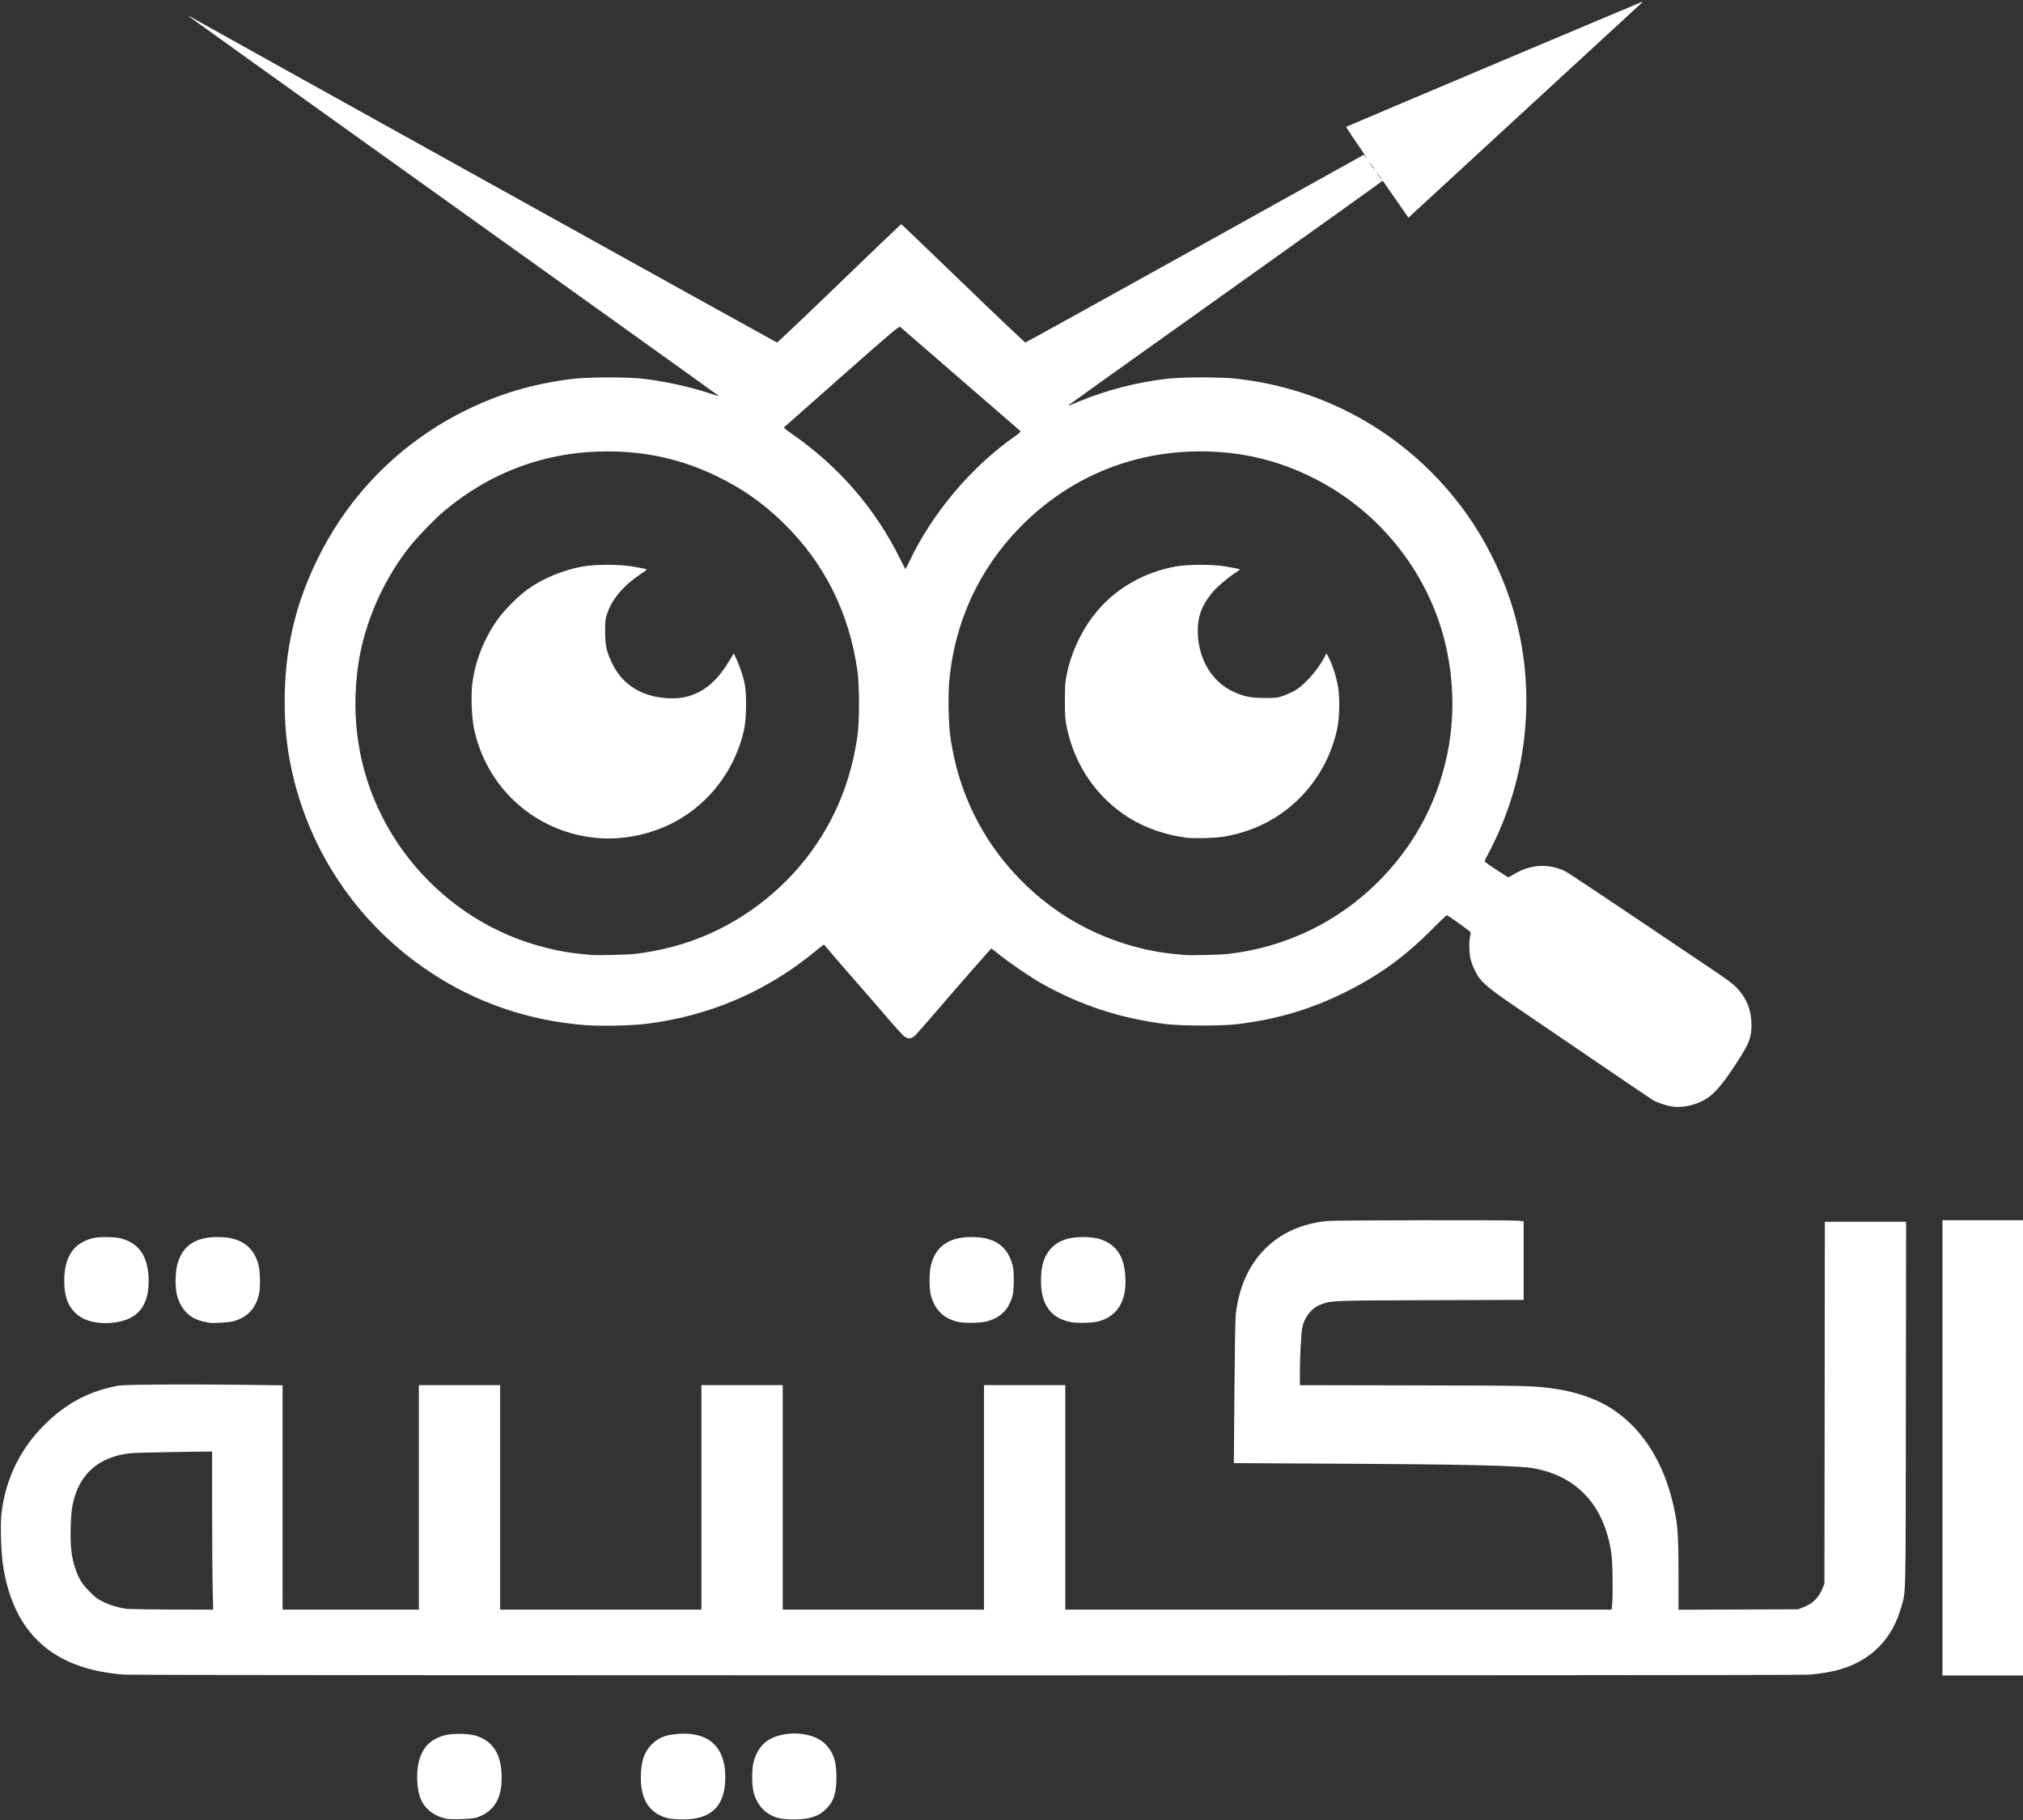
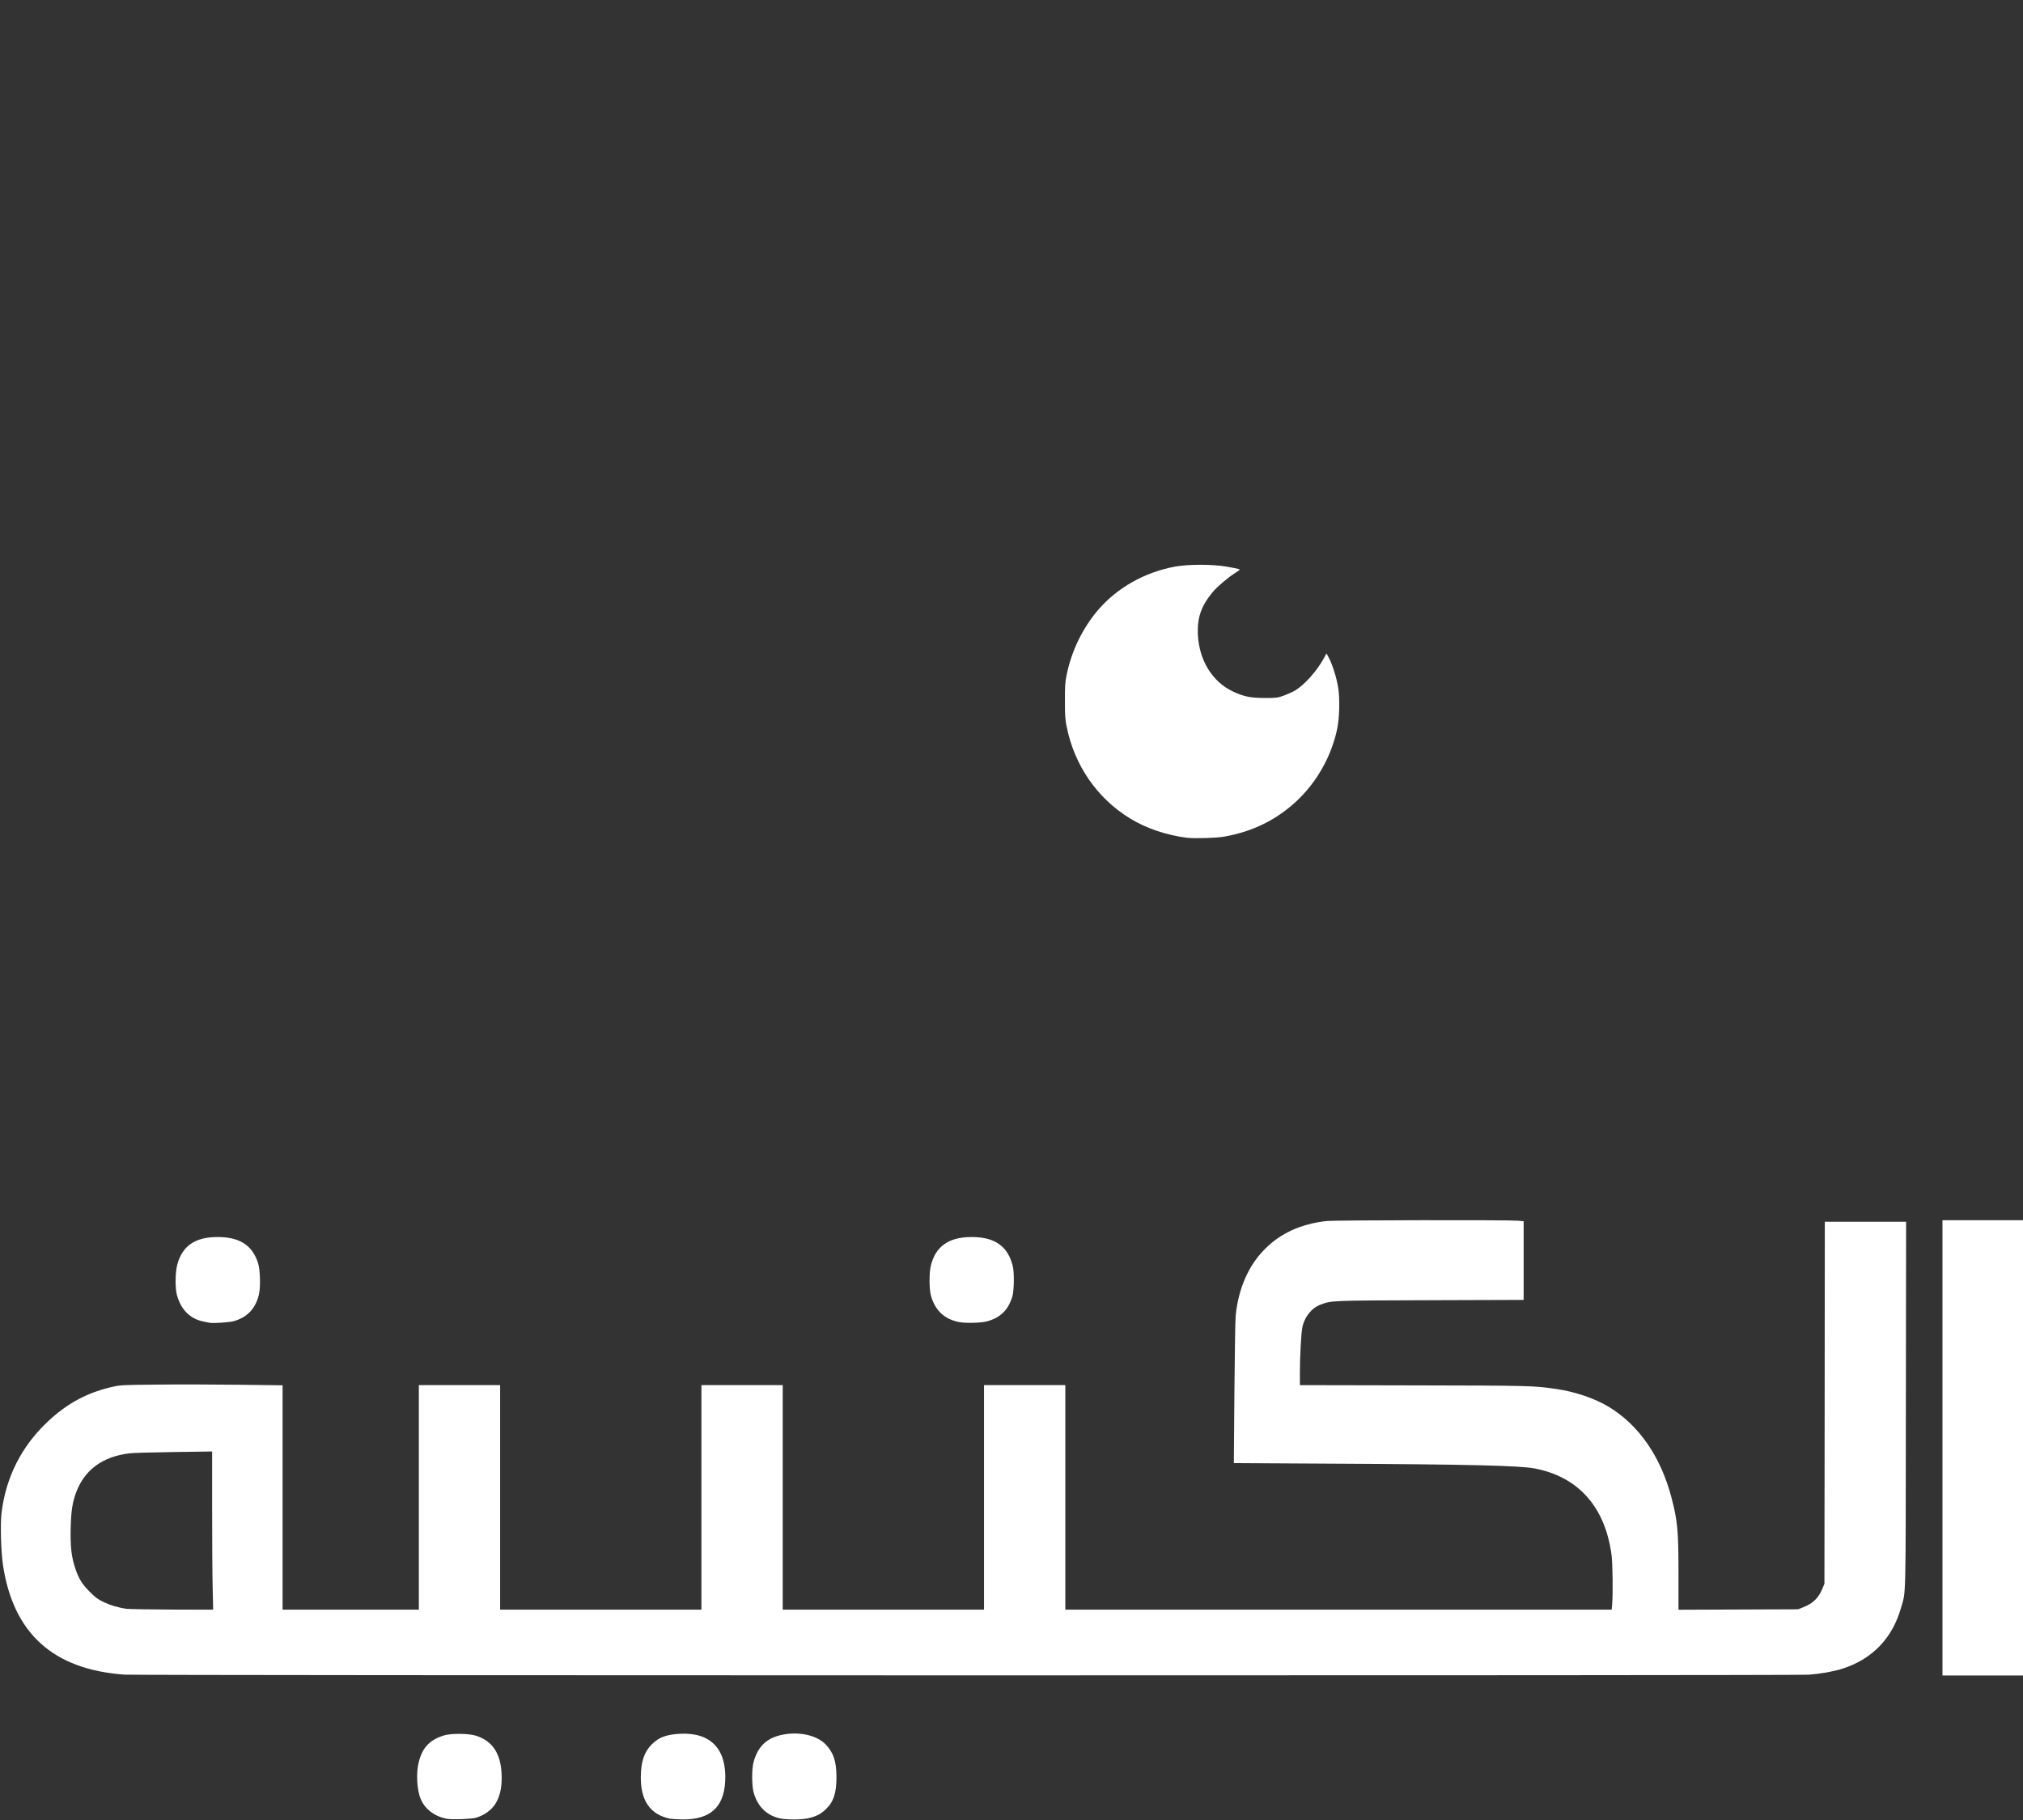
<svg xmlns="http://www.w3.org/2000/svg" version="1.1" id="Layer_1" x="0px" y="0px" viewBox="0 0 2613 2351" style="enable-background:new 0 0 2613 2351;" xml:space="preserve">
  <rect x="0" y="0" width="2613" height="2351" fill="#333333" stroke="none" />
  <style type="text/css">
	.st0{fill:#FFFFFF;}
</style>
  <g id="l6dKLCtpR2AxXPsYQbKNM5z">
    <g>
      <path id="pm0aom1lu" class="st0" d="M865.5,2349c-25.4-5.3-37.9-22.9-37.8-53.5c0.1-20,4.3-32.7,14.2-42.6    c9.1-9,18.6-12.6,36.1-13.6c39.8-2.2,60.8,19.6,58.7,61.2c-1.7,33.8-19.5,49.7-55.1,49.4C874.9,2349.8,867.7,2349.4,865.5,2349z" />
      <path id="pV0dRUv6T" class="st0" d="M1006.6,2348.4c-16.9-4.1-28.3-15.6-33.2-33.5c-2.4-8.9-2.5-29.9-0.1-38.9    c5.5-20.3,17-31.3,36.9-35.4c22.2-4.6,45.1,0.6,56.5,12.7c10,10.6,13.6,21.5,13.7,41.7c0.1,20.5-3.7,32.3-13.7,41.7    c-6.5,6.2-11.5,8.8-21.4,11.4C1036,2350.4,1015.7,2350.6,1006.6,2348.4z" />
      <path id="pQ11CSt6U" class="st0" d="M160.7,2162.9c-91.8-6.6-143.4-53-156.8-141.2c-2.6-17.1-3.6-52.1-2-66.7    c5.3-46.4,25.8-87.1,59.9-119c25.5-24,52-38,85.2-45.2c8.6-1.9,13.7-2.1,56.5-2.5c25.9-0.3,72.8-0.2,104.3,0.2l57.2,0.7v144.9    V2079h88h88v-145v-145h52.5H646v145v145h130h130v-145v-145h52.5h52.5v145v145h130h130v-145v-145h52.5h52.5v145v145h352.9h352.8    l0.6-6.7c1.2-12.6,0.7-53.3-0.8-64.3c-8.3-61.8-43-100.7-99.3-111.4c-19.6-3.7-84.9-5.3-265.6-6.2l-122.9-0.7l0.7-91.1    c0.4-50.1,1.1-95.1,1.7-100.1c3.7-35,16.8-64.5,37.9-85.5c20.3-20.4,46.4-32.2,79.5-36c9.9-1.1,233.9-1.5,246.8-0.4l7.7,0.7v50.8    v50.8l-120.2,0.4c-129.6,0.4-128,0.4-142.1,5.7c-11.8,4.4-21.2,16.4-23.7,30.2c-1.4,7.9-3,37-3,56.5v17.3l146.8,0.3    c153.5,0.3,155.5,0.4,185.2,4.8c23.4,3.4,48.9,12.1,66.4,22.6c39.2,23.5,67.6,64.4,81.5,117.4c8,30.4,9.1,42.9,9.1,99.2v45.8    l77.3-0.3l77.2-0.3l6.6-2.6c12.7-4.9,20-12.2,25.1-24.8l2.3-5.6l0.3-233.7l0.2-233.8h52.5h52.5l-0.3,236.3    c-0.3,259.9,0.2,239.5-6.2,262.1c-11.3,39.7-37.2,66.6-76.3,79c-11.4,3.6-27.6,6.4-43.2,7.6    C2319.9,2164.2,177.4,2164.1,160.7,2162.9z M274.7,2051.3c-0.4-15.3-0.7-61.3-0.7-102.2v-74.4l-49.6,0.7    c-27.2,0.4-53.1,1.1-57.4,1.7c-34.8,4.3-58,21.5-68.8,50.8c-4.7,12.9-6.3,23.3-6.9,45.1c-0.6,24.3,0.9,38,6.1,53.2    c4.5,13.2,8.6,19.8,18.7,29.9c7,7,10.2,9.5,17,12.7c9.5,4.6,20,7.7,30.4,9.1c3.9,0.4,30.6,0.9,59.4,1l52.4,0.1L274.7,2051.3z" />
      <path id="p12oqKkNCX" class="st0" d="M2509,1870v-294h52h52v294v294h-52h-52V1870z" />
-       <path id="pPqYyP2Eu" class="st0" d="M123.6,1707.9c-12.2-2-20.9-6.3-27.9-13.8c-8.9-9.5-12.7-21.5-12.7-39.8    c0-30.8,11.8-48.6,36.3-55c8.3-2.1,27-2.1,36,0c24.7,6,36.7,24.1,36.7,55.5c0,24.6-8.3,40.3-25.5,48.3    C155.7,1708.2,137.4,1710.3,123.6,1707.9z" />
      <path id="plZ5rymCr" class="st0" d="M270.5,1708.4c-1.1-0.2-4.5-0.9-7.5-1.5c-17.5-3.5-29.4-15.4-34.5-34.4    c-2.4-9-2.2-28.8,0.4-38.8c6.4-24.5,23-36,52.1-36c28.8,0,45.3,10.8,52.5,34.3c2.5,8.1,3.1,29.6,1.2,38.7    c-4.1,19-15.1,30.8-33.2,35.8C295.7,1708,274.6,1709.4,270.5,1708.4z" />
      <path id="p27FYXPSD" class="st0" d="M1239.1,1707.6c-19.4-3.7-31.6-15.3-36.8-34.8c-2.2-8.5-2.2-28.8,0-38.1    c6.1-25,23.2-37,52.7-37c29.9,0,46.7,11.8,53.1,37.3c2.1,8.4,1.8,31.9-0.5,39.5c-5.3,17.4-15.4,27.4-32.7,32.1    C1267,1708.7,1248,1709.2,1239.1,1707.6z" />
-       <path id="peKJqtdZ2" class="st0" d="M1383.3,1707.6c-26.1-5-38.8-22.6-38.7-53.6c0-19.9,4.3-32.8,13.9-42.6    c9.4-9.5,22.1-13.7,41-13.7c18,0,30.7,4.4,40.1,13.7c8.8,8.9,13.1,20.6,14,38.6c1.6,30.6-10.3,49.9-34.7,56.6    C1411,1708.7,1392,1709.2,1383.3,1707.6z" />
-       <path id="ph7x2Tk47" class="st0" d="M2158.8,1429c-7.3-1.2-18.4-5-24-8.3c-2.4-1.4-34.9-23.4-72.3-48.9    c-37.4-25.5-83.5-56.9-102.5-69.8c-40.5-27.6-47.8-34-54.7-48c-2.4-4.7-5-11.6-5.9-15.5c-1.9-7.8-2.1-24-0.5-29.3    c0.5-1.8,0.7-4.2,0.3-5.2c-0.6-1.6-29-22-30.7-22c-0.3,0-8.5,8-18.3,17.8c-34.8,35-67,58.6-109.7,80.2    c-44.9,22.8-89.7,36.3-141.5,42.7c-20.6,2.5-72.4,2.5-93,0c-58.2-7.2-110.1-24.1-160.5-52.4c-13-7.3-41.1-26.4-53.3-36.2    c-6.2-5-11.5-9.1-11.7-9.1c-0.6,0-50.6,57.2-75.7,86.6c-11.4,13.2-22.1,25.3-23.8,26.7c-4.2,3.6-8.6,3.5-13.3,0    c-2-1.6-12.3-12.9-22.9-25.3s-32-37-47.6-54.8c-15.5-17.8-29.2-33.7-30.4-35.3c-1.2-1.6-2.4-2.9-2.7-2.9c-0.3,0-4.4,3.2-9.1,7.1    c-63.7,53.1-138.9,85.5-221.5,95.4c-18.2,2.2-57.5,3-76.5,1.6c-74-5.6-142.4-29-203-69.6c-87-58.3-148.7-145.7-174.1-246.6    c-8.6-34.4-12.2-64.3-12.2-101.9c0-67,13.7-126,43.2-185.5c41.3-83.6,108.1-150.1,191.6-191c44.4-21.6,85.8-33.8,137.5-40.2    c20.5-2.5,71.4-2.5,92,0c28.8,3.6,60.2,10.5,84.6,18.7c6.5,2.2,11.9,3.8,12.1,3.6S775.2,401.4,587.3,267    C399.3,132.6,244.8,22,244,21.2c-0.9-0.9,0-0.6,2,0.5c18.8,10.9,756.6,420.6,757.6,420.7c0.7,0,36.9-34.3,80.5-76.4    c43.6-42.1,79.6-76.5,79.9-76.5c0.4,0,36.3,34.4,79.9,76.5s79.8,76.4,80.5,76.4c0.7-0.1,99.4-54.7,219.2-121.3l217.9-121.2    l2.9,3.3c2.6,3.1,2.6,3-0.3-1.2c-2.7-3.8-2.9-4.6-1.5-4.8c2.2-0.5,2.6,0,14.8,17.6c6.9,10,10.6,16.2,10.6,18c0,2-0.3,2.3-1.2,1.4    c-0.9-0.9-1.4-0.8-2.2,0.2c-0.6,0.7-91.3,65.6-201.6,144.1c-110.3,78.5-201.2,143.4-202,144.2c-1.8,1.9-2.9,2.3,14-4.7    c34.3-14.1,71.8-23.8,111-28.7c20.6-2.5,72.4-2.5,93,0c20.8,2.6,35.3,5.2,53.5,9.7c97.8,24,183.5,82.5,242.3,165.4    c23.2,32.8,42.7,71.3,55.6,109.9c36,107.7,25.6,227.9-28.3,328.7c-2.8,5.1-4.8,9.7-4.3,10c2.8,2.5,29.5,20,30.4,20    c0.6,0,3.2-1.3,5.7-2.9c21.8-14,46.4-15.5,68.6-4.4c2.7,1.4,39.1,25.6,81,53.7c41.8,28.2,88.9,59.8,104.6,70.4    c22.6,15.1,30,20.6,35.5,26.4c12.6,13.3,18.8,29.2,18.7,47.8c0,14.6-2.8,22.8-13.6,39.9c-22.6,36.1-34.9,50.5-49.2,57.8    C2186.6,1428.3,2171.7,1431,2158.8,1429z M820.5,1232c33.2-3.9,66-12.7,95.1-25.6c60-26.5,111.6-71.3,145.9-126.8    c24.5-39.8,39.4-81.9,46.2-130.6c2.5-17.7,2.4-64.3-0.1-82c-10.7-75.8-42.9-140.2-96.2-192c-26.7-25.9-52.2-43.8-85.9-60.1    c-44.3-21.5-90.5-31.9-141-31.9c-78.5,0-150.5,26.3-211,77.2c-12,10.1-33.1,31.9-43.5,44.8c-31.4,39.3-54.4,88.3-64.4,137.2    c-7.5,36.7-8.6,77.7-3,115.3c10.1,68.1,42.3,131.6,91.8,181c48.3,48.2,108.3,79.2,175.7,90.9c4.8,0.8,13.5,2,19.5,2.6    c6,0.5,12.5,1.2,14.4,1.4C770.2,1234.1,811.2,1233.1,820.5,1232z M1587,1232c74.1-8.7,141.1-41.1,193.5-93.5    c48.5-48.4,79.6-108.7,91-175.9c9.5-56.1,3.7-116.4-16.2-169.1c-28.8-76.3-86.2-139.8-159.1-176.3    c-46.3-23.1-93.4-34.2-145.7-34.2c-89.3,0-170.6,34.2-233.1,98.1c-53.6,54.9-85,123.8-91.5,200.8c-1.4,17.4-0.7,52.8,1.5,68.7    c7.1,51,24.3,96.7,52.1,138.4c21.8,32.6,50.8,62.4,83.5,85.6c44.3,31.5,99.6,52.2,152.6,57.4c6,0.5,12.5,1.2,14.4,1.4    C1536.3,1234.2,1577.3,1233.1,1587,1232z M1174.8,724.8c29.4-62.1,79.8-121.9,136.4-161.5c4.4-3.1,7.6-5.9,7.1-6.3    c-0.8-0.7-152.4-132-155.5-134.7c-1.5-1.3-9,5-75,63.2c-40.3,35.6-73.9,65.3-74.6,66c-1.1,1,0.7,2.6,9.5,8.8    c60.7,41.9,108.7,97.5,140.4,162.5c3.3,6.7,6.2,12.2,6.4,12.2C1169.8,735,1172.1,730.4,1174.8,724.8z M1782,227.5    c-1.7-2.5-3.3-4.5-3.6-4.5s0.9,2,2.6,4.5c1.7,2.5,3.3,4.5,3.6,4.5C1784.9,232,1783.7,230,1782,227.5z M1773,214.5    c-1.7-2.5-3.3-4.5-3.6-4.5s0.9,2,2.6,4.5c1.7,2.5,3.3,4.5,3.6,4.5C1775.9,219,1774.7,217,1773,214.5z" />
    </g>
  </g>
  <g id="l2dIrPGEDq0ZwhGDjni7zh3">
    <g>
      <path id="pgFNhaRoo" class="st0" d="M576.5,2349c-15.7-3.3-27.7-12.6-33.1-25.5c-5-11.9-6.1-33.8-2.5-47.8    c4.9-18.9,14.3-28.7,32.6-34.3c9.2-2.8,31.6-2.6,41,0.3c22.7,7.1,33.5,24.7,33.5,54.6c0,27.6-10.6,44.1-32.9,51.4    C609.7,2349.4,582.8,2350.4,576.5,2349z" />
-       <path id="pDORLjTW2" class="st0" d="M767,1081.9c-77.8-8.8-139.6-65.7-155.1-142.5c-2.7-13.8-3.7-41.9-1.9-56.1    c3.6-29.1,15.1-58.3,32.8-83.3c8.6-12.1,27-30.6,39.2-39.2c19.2-13.7,45.4-24.5,69.8-29c17-3.1,48.6-3.1,66.2,0    c6.9,1.2,13.8,2.5,15.4,3c2.8,0.8,2.8,0.8-4,5.3c-23.9,15.9-38.6,33-45.1,52.4c-2.5,7.3-2.7,9.4-2.7,23c0,18.1,1.9,26.6,9.4,42    c13.4,27.3,38.6,42.8,72.1,44.3c13.6,0.5,22.1-0.7,32.8-4.9c17.9-6.9,32.8-21,46.3-43.7l5.6-9.3l3.2,6.8    c4.2,8.9,8.4,21.2,10.7,31.5c2.8,12.9,2.5,45.7-0.5,59.5c-12.4,57-51.5,104.6-104.1,126.7C828.4,1080.5,796.7,1085.2,767,1081.9z" />
      <path id="p9NgFcyRr" class="st0" d="M1533,1082c-26.4-3.3-52.7-12.2-73.5-25c-42.4-26-71.6-68.3-81.7-118.2    c-2-9.8-2.3-14.3-2.3-33.8c0-19.4,0.3-24,2.3-33.6c6.2-30.6,20.5-60.1,40.5-83.5c24.6-28.8,60.4-48.9,99.5-56.1    c17-3.1,48.6-3.1,66.2,0c6.9,1.2,13.8,2.5,15.4,3c2.9,0.8,2.9,0.8-4,5.2c-9.6,6.2-23.1,17.7-28.5,24.1    c-15.1,17.9-20.5,33-19.7,54.7c1.4,33.7,18.5,61.7,45.3,74.3c14,6.6,22.6,8.3,41,8.4c15.4,0,16.3-0.1,24.8-3.1    c4.8-1.8,11.3-4.7,14.4-6.5c12.5-7.5,28.8-25.8,37.8-42.7l2.9-5.3l3.3,6.3c4.8,9.3,9.9,25.8,11.8,38.3c2.3,14.2,1.6,39.5-1.4,53.3    c-7.5,35.1-26,68-52,92.5c-26.1,24.5-56.9,39.7-93.6,46.2C1570.7,1082.4,1543.5,1083.2,1533,1082z" />
-       <path id="plaBWnbhv" class="st0" d="M1810.6,268.8c-4.7-6.7-22.9-33-40.5-58.3c-17.6-25.3-31.6-46.3-31.3-46.7    c0.6-0.6,372.5-157.6,381.2-161c1.4-0.5,2.1-0.5,1.5,0c-4.4,4-296.7,273.2-299.1,275.4l-3.2,3L1810.6,268.8z" />
    </g>
  </g>
</svg>